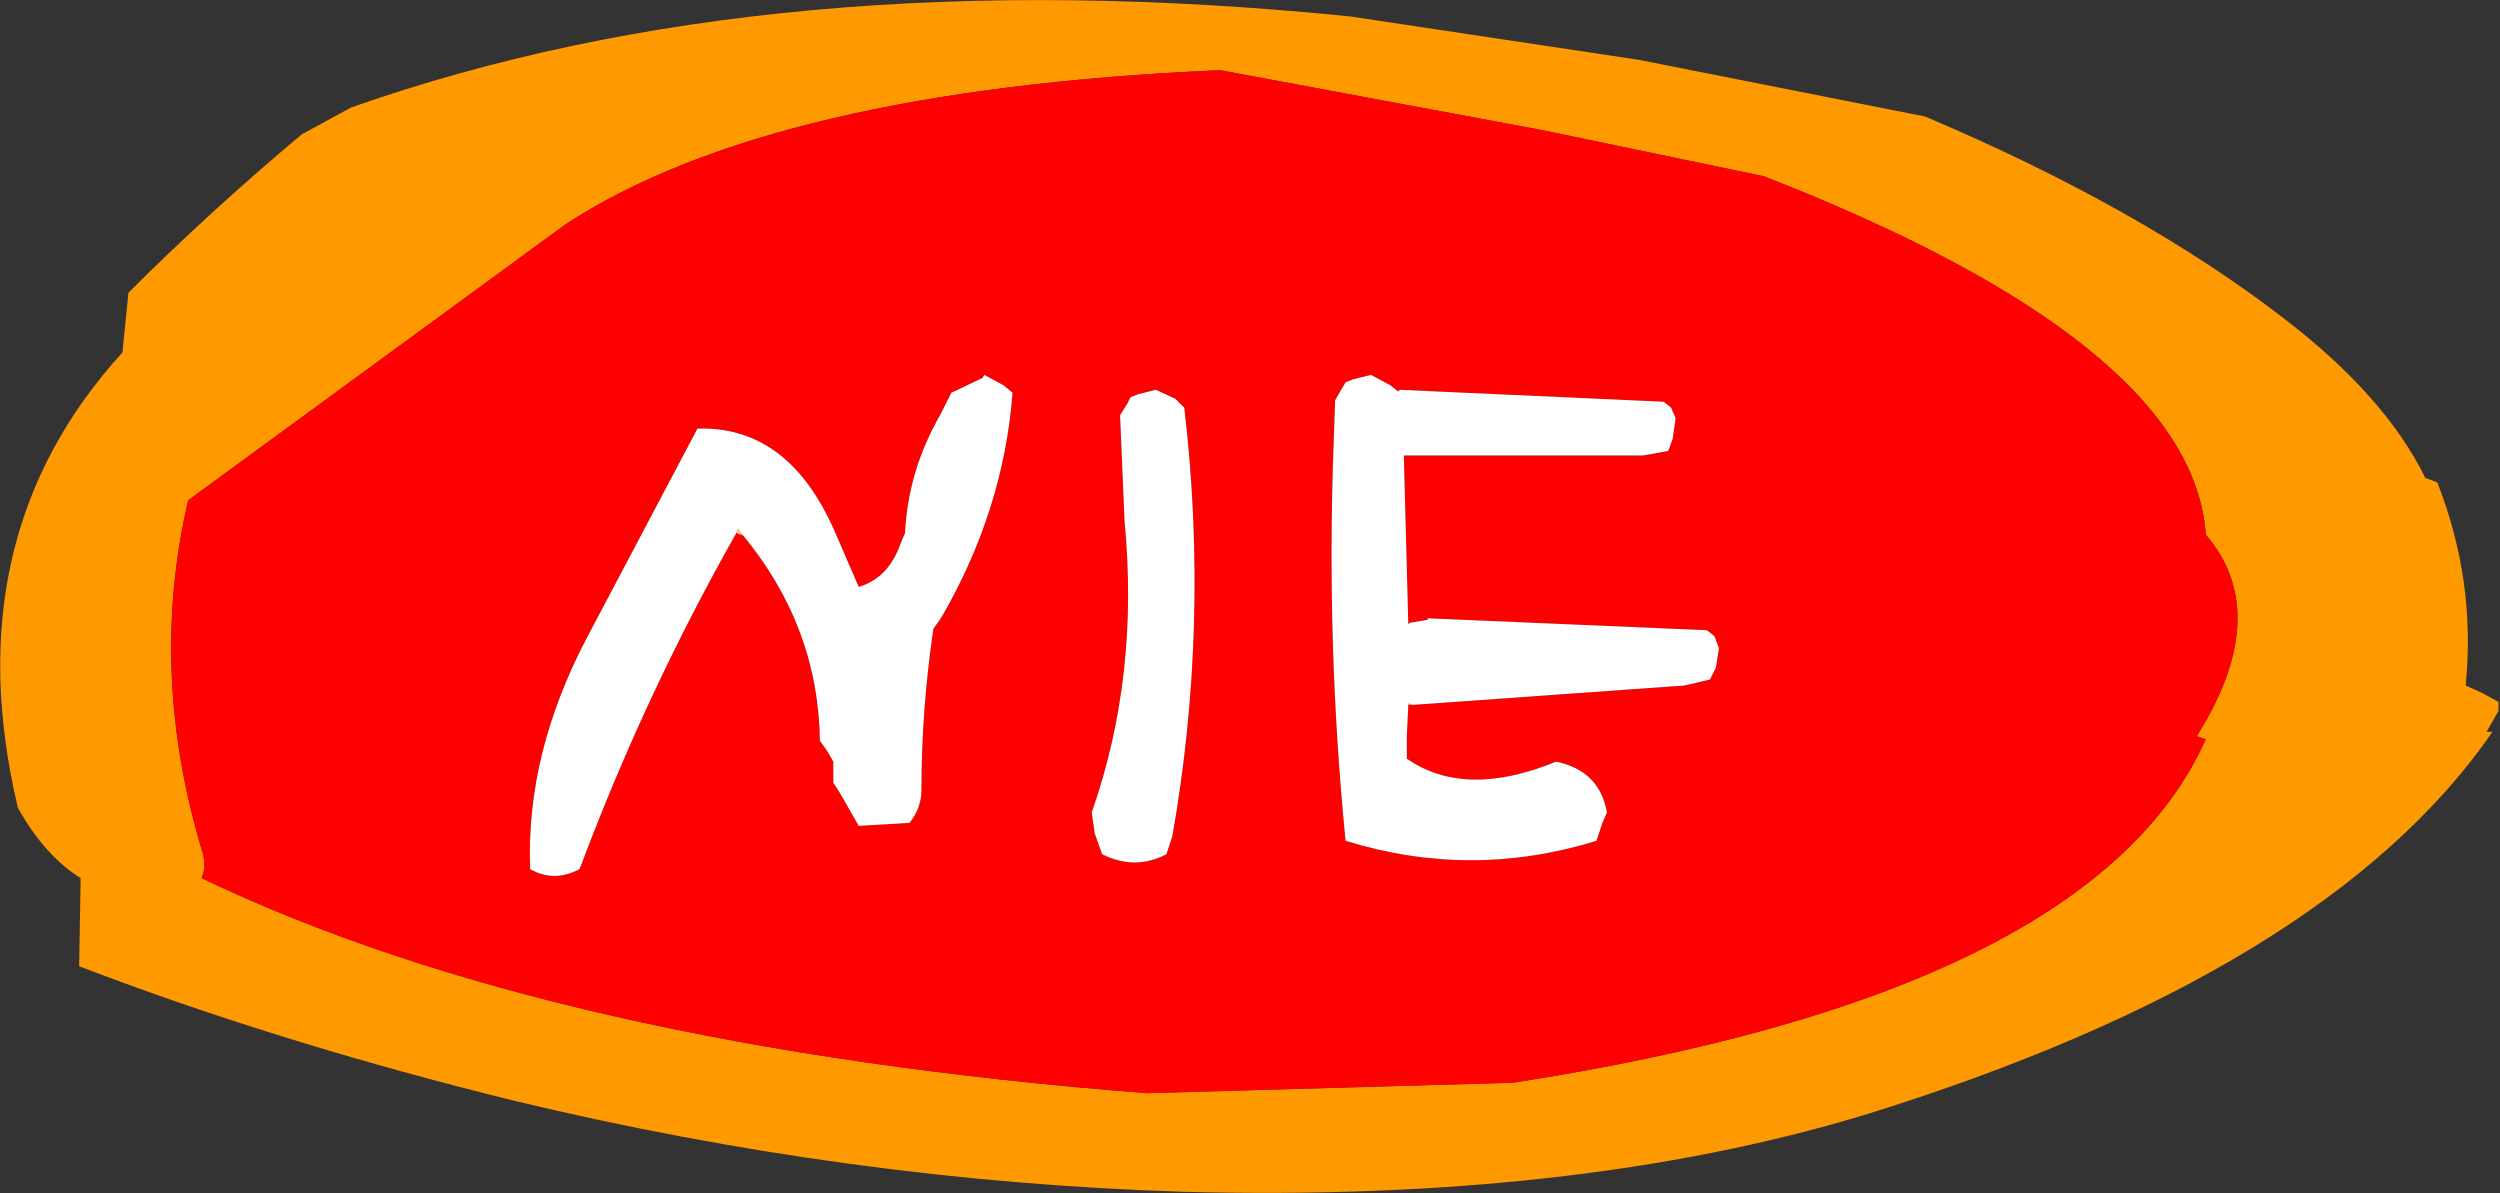
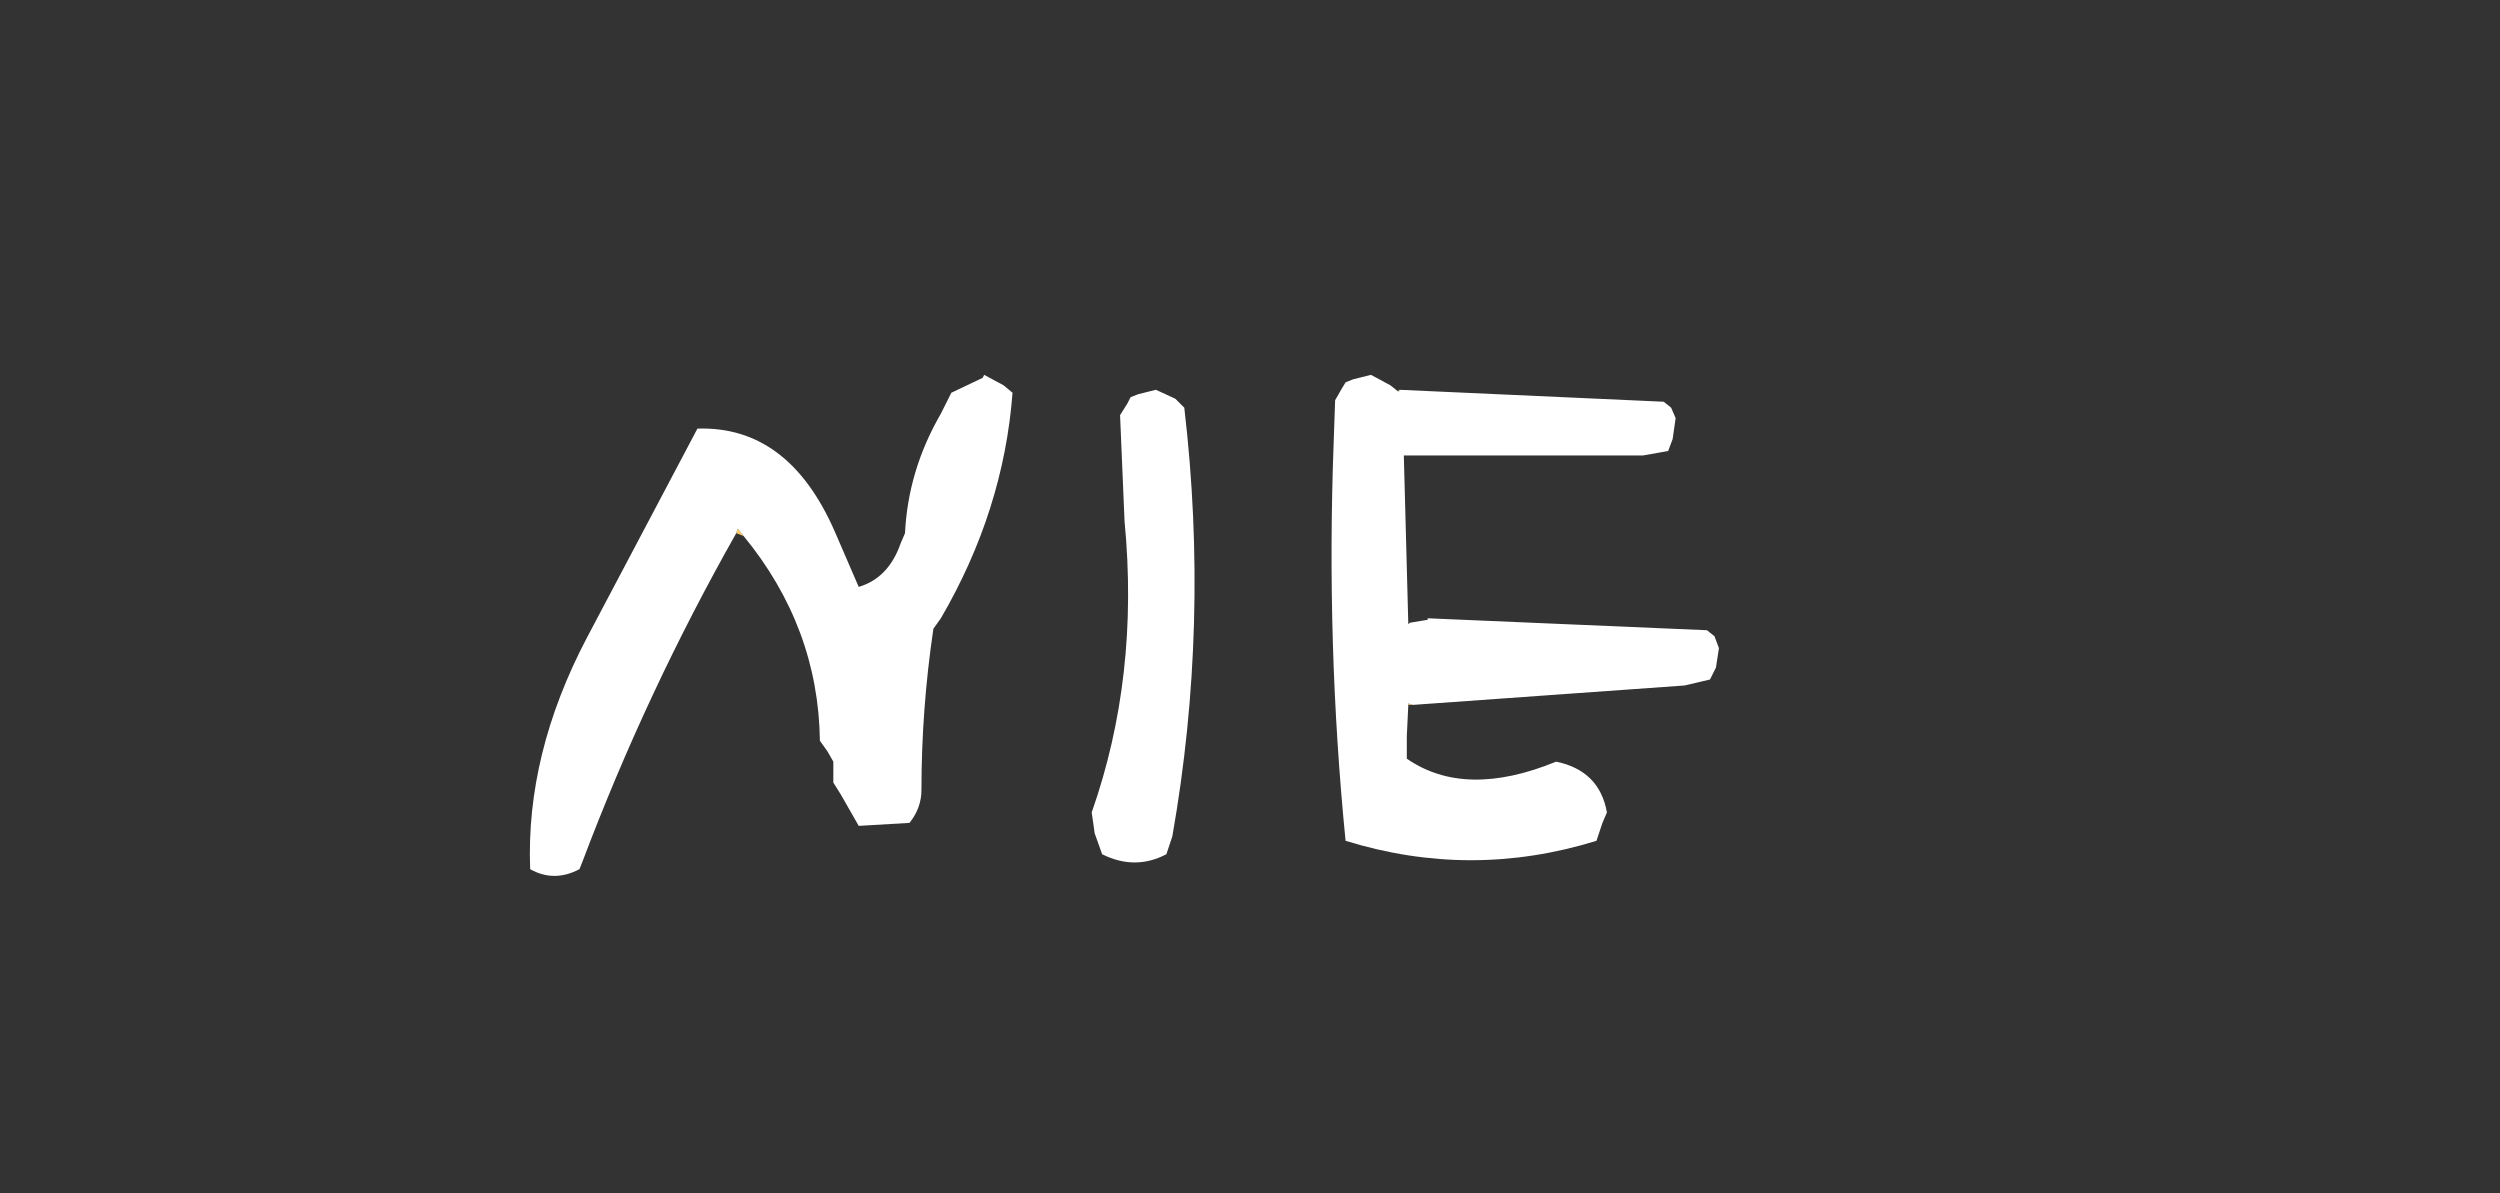
<svg xmlns="http://www.w3.org/2000/svg" height="39.95px" width="83.7px">
  <rect width="100%" height="100%" fill="#333333" stroke="none" />
  <g transform="matrix(1.0, 0.0, 0.0, 1.0, 41.85, 19.95)">
-     <path d="M9.75 -15.6 L-1.0 -17.6 Q-16.0 -16.95 -22.9 -12.45 L-35.55 -3.2 Q-36.9 2.6 -35.05 8.65 -34.95 9.1 -35.1 9.45 -23.3 15.1 -3.45 16.65 L8.8 16.3 Q28.2 13.3 32.0 4.8 L31.7 4.7 32.05 4.1 Q34.1 0.4 32.0 -2.05 31.55 -8.45 17.2 -14.05 L9.75 -15.6 M3.35 -19.4 L13.0 -17.95 22.6 -16.05 Q29.8 -13.0 34.6 -9.3 38.0 -6.7 39.35 -3.95 L39.75 -3.8 Q41.05 -0.5 40.7 3.0 L41.25 3.25 41.8 3.55 41.8 3.85 41.4 4.55 41.6 4.55 Q36.05 12.6 20.5 17.4 10.85 20.3 -2.25 19.95 -13.4 19.6 -24.65 16.9 -32.55 14.95 -39.2 12.4 L-39.15 9.45 Q-40.35 8.7 -41.25 7.1 -43.4 -1.95 -37.75 -8.15 L-37.55 -10.15 Q-34.85 -12.85 -31.75 -15.45 L-30.1 -16.35 Q-15.9 -21.35 3.35 -19.4" fill="#ff9900" fill-rule="evenodd" stroke="none" />
    <path d="M4.95 -6.85 L5.0 -6.9 5.0 -6.85 4.95 -6.85 M5.45 3.65 L5.3 3.65 5.3 3.6 5.45 3.65 M-16.95 -2.0 L-17.2 -2.1 -17.15 -2.25 -16.95 -2.0" fill="#ffcc66" fill-rule="evenodd" stroke="none" />
-     <path d="M4.95 -6.85 L4.7 -7.05 4.05 -7.4 3.45 -7.25 3.2 -7.15 3.05 -6.9 2.85 -6.55 2.8 -5.1 Q2.55 1.65 3.2 8.2 7.4 9.5 11.6 8.2 L11.8 7.6 11.95 7.25 Q11.7 5.85 10.25 5.55 7.2 6.8 5.25 5.45 L5.25 4.7 5.3 3.65 5.45 3.65 14.55 3.0 15.4 2.8 15.6 2.4 15.7 1.75 15.55 1.35 15.3 1.15 5.95 0.75 5.95 0.8 5.35 0.9 5.3 0.95 5.15 -4.7 13.15 -4.7 14.0 -4.85 14.15 -5.25 14.25 -5.95 14.1 -6.3 13.85 -6.5 5.0 -6.9 4.95 -6.85 M9.75 -15.6 L17.2 -14.05 Q31.55 -8.45 32.0 -2.05 34.1 0.4 32.05 4.1 L31.7 4.7 32.0 4.8 Q28.2 13.3 8.8 16.3 L-3.45 16.65 Q-23.3 15.1 -35.1 9.45 -34.95 9.1 -35.05 8.65 -36.9 2.6 -35.55 -3.2 L-22.9 -12.45 Q-16.0 -16.95 -1.0 -17.6 L9.75 -15.6 M-16.95 -2.0 Q-14.45 1.05 -14.4 4.85 L-14.15 5.2 -13.95 5.55 -13.95 5.9 -13.95 6.25 -13.7 6.65 -13.1 7.7 -11.4 7.6 Q-11.0 7.1 -11.0 6.5 -11.0 3.8 -10.6 1.1 L-10.35 0.75 Q-8.25 -2.85 -7.95 -6.8 L-8.25 -7.05 -8.9 -7.4 -8.95 -7.3 -10.0 -6.8 -10.35 -6.1 Q-11.45 -4.2 -11.55 -2.1 L-11.7 -1.75 Q-12.1 -0.6 -13.1 -0.3 L-13.9 -2.15 Q-15.45 -5.7 -18.5 -5.6 L-22.2 1.4 Q-24.25 5.3 -24.1 9.15 -23.3 9.6 -22.45 9.15 L-22.35 8.9 Q-20.2 3.2 -17.2 -2.1 L-16.95 -2.0 M-2.2 -6.3 L-2.5 -6.6 -3.15 -6.9 -3.75 -6.75 -4.0 -6.65 -4.1 -6.45 -4.35 -6.05 -4.2 -2.5 Q-3.7 2.7 -5.3 7.25 L-5.2 7.95 -4.95 8.65 Q-3.85 9.2 -2.8 8.65 L-2.6 8.05 Q-1.35 0.95 -2.2 -6.3" fill="#ff0000" fill-rule="evenodd" stroke="none" />
    <path d="M5.3 3.65 L5.25 4.7 5.25 5.45 Q7.2 6.8 10.25 5.55 11.7 5.85 11.95 7.25 L11.8 7.6 11.6 8.2 Q7.4 9.5 3.2 8.2 2.55 1.65 2.8 -5.1 L2.85 -6.55 3.05 -6.9 3.2 -7.15 3.45 -7.25 4.05 -7.4 4.7 -7.05 4.95 -6.85 5.0 -6.85 5.0 -6.9 13.85 -6.5 14.1 -6.3 14.25 -5.95 14.15 -5.25 14.0 -4.85 13.15 -4.7 5.15 -4.7 5.3 0.95 5.35 0.9 5.95 0.8 5.95 0.75 15.3 1.15 15.55 1.35 15.7 1.75 15.6 2.4 15.4 2.8 14.55 3.0 5.45 3.65 5.3 3.6 5.3 3.65 M-17.2 -2.1 Q-20.2 3.2 -22.35 8.9 L-22.45 9.15 Q-23.3 9.6 -24.1 9.15 -24.25 5.3 -22.2 1.4 L-18.5 -5.6 Q-15.45 -5.7 -13.9 -2.15 L-13.1 -0.3 Q-12.1 -0.6 -11.7 -1.75 L-11.55 -2.1 Q-11.45 -4.2 -10.35 -6.1 L-10.0 -6.8 -8.95 -7.3 -8.9 -7.4 -8.25 -7.05 -7.95 -6.8 Q-8.25 -2.85 -10.35 0.75 L-10.6 1.1 Q-11.0 3.8 -11.0 6.5 -11.0 7.1 -11.4 7.6 L-13.1 7.7 -13.7 6.65 -13.95 6.25 -13.95 5.9 -13.95 5.55 -14.15 5.2 -14.4 4.85 Q-14.45 1.05 -16.95 -2.0 L-17.15 -2.25 -17.2 -2.1 M-2.2 -6.3 Q-1.35 0.95 -2.6 8.05 L-2.8 8.65 Q-3.85 9.2 -4.95 8.65 L-5.2 7.95 -5.3 7.25 Q-3.7 2.7 -4.2 -2.5 L-4.35 -6.05 -4.1 -6.45 -4.0 -6.65 -3.75 -6.75 -3.15 -6.9 -2.5 -6.6 -2.2 -6.3" fill="#ffffff" fill-rule="evenodd" stroke="none" />
  </g>
</svg>